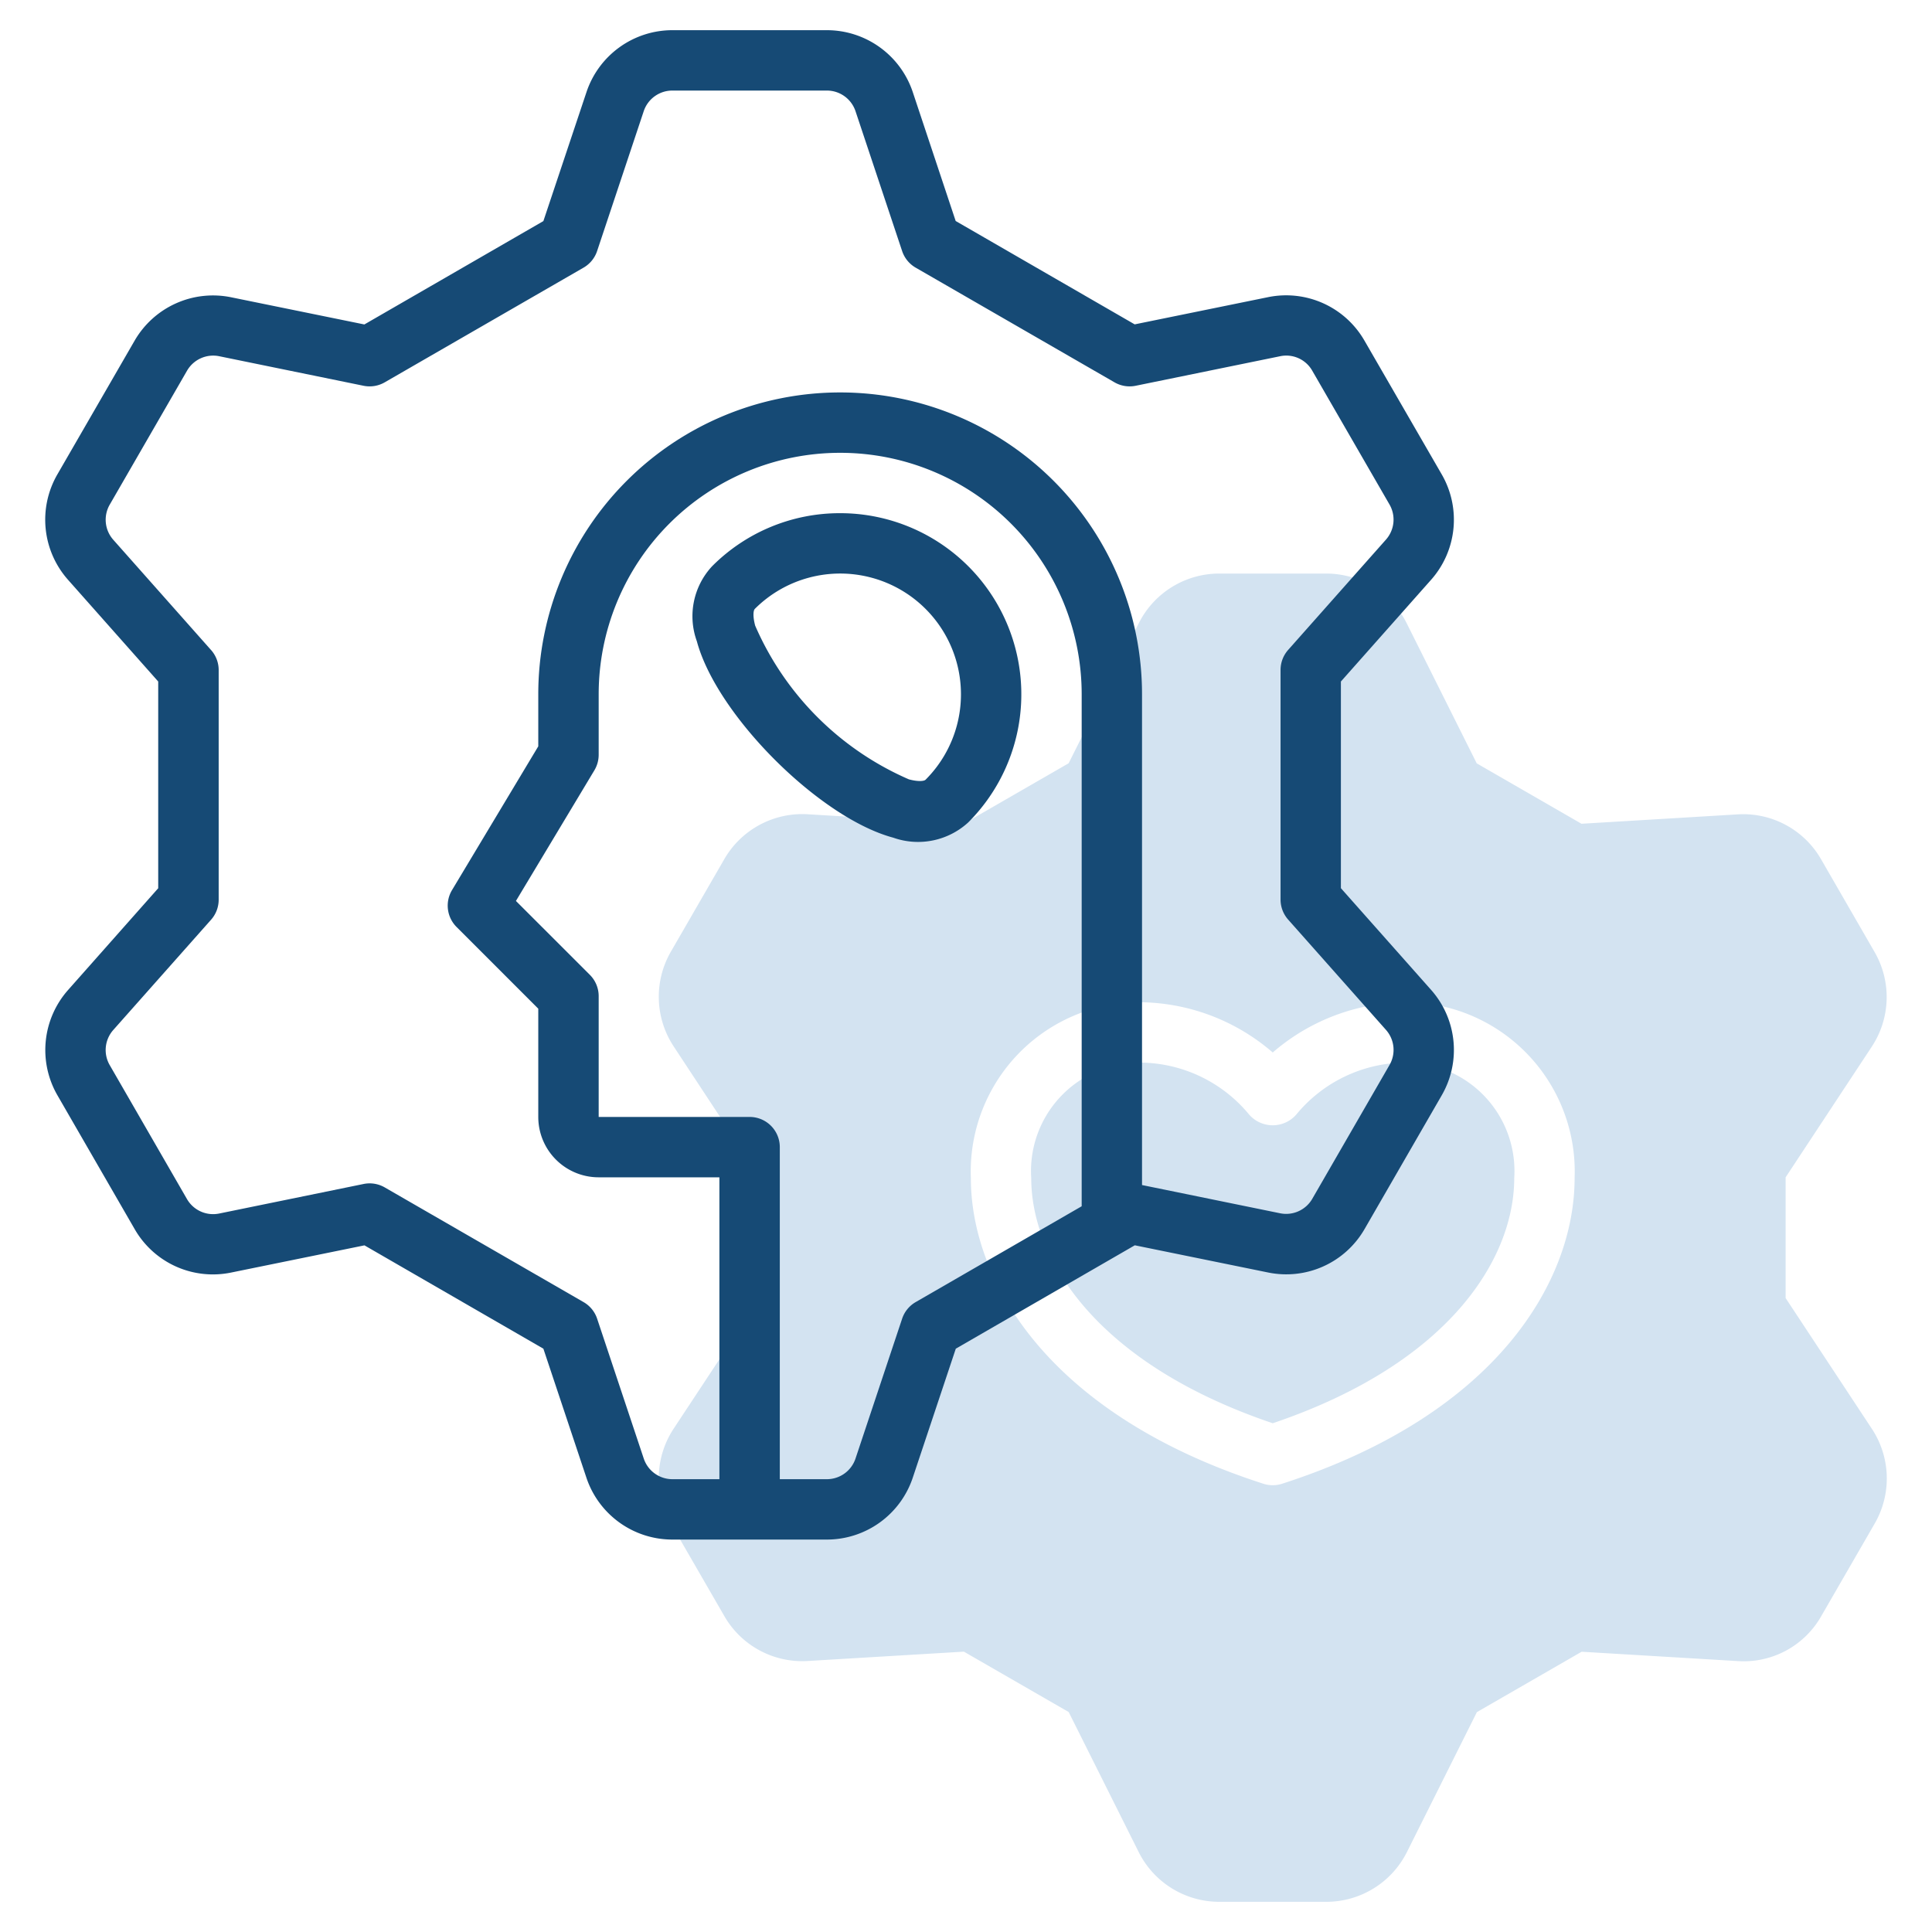
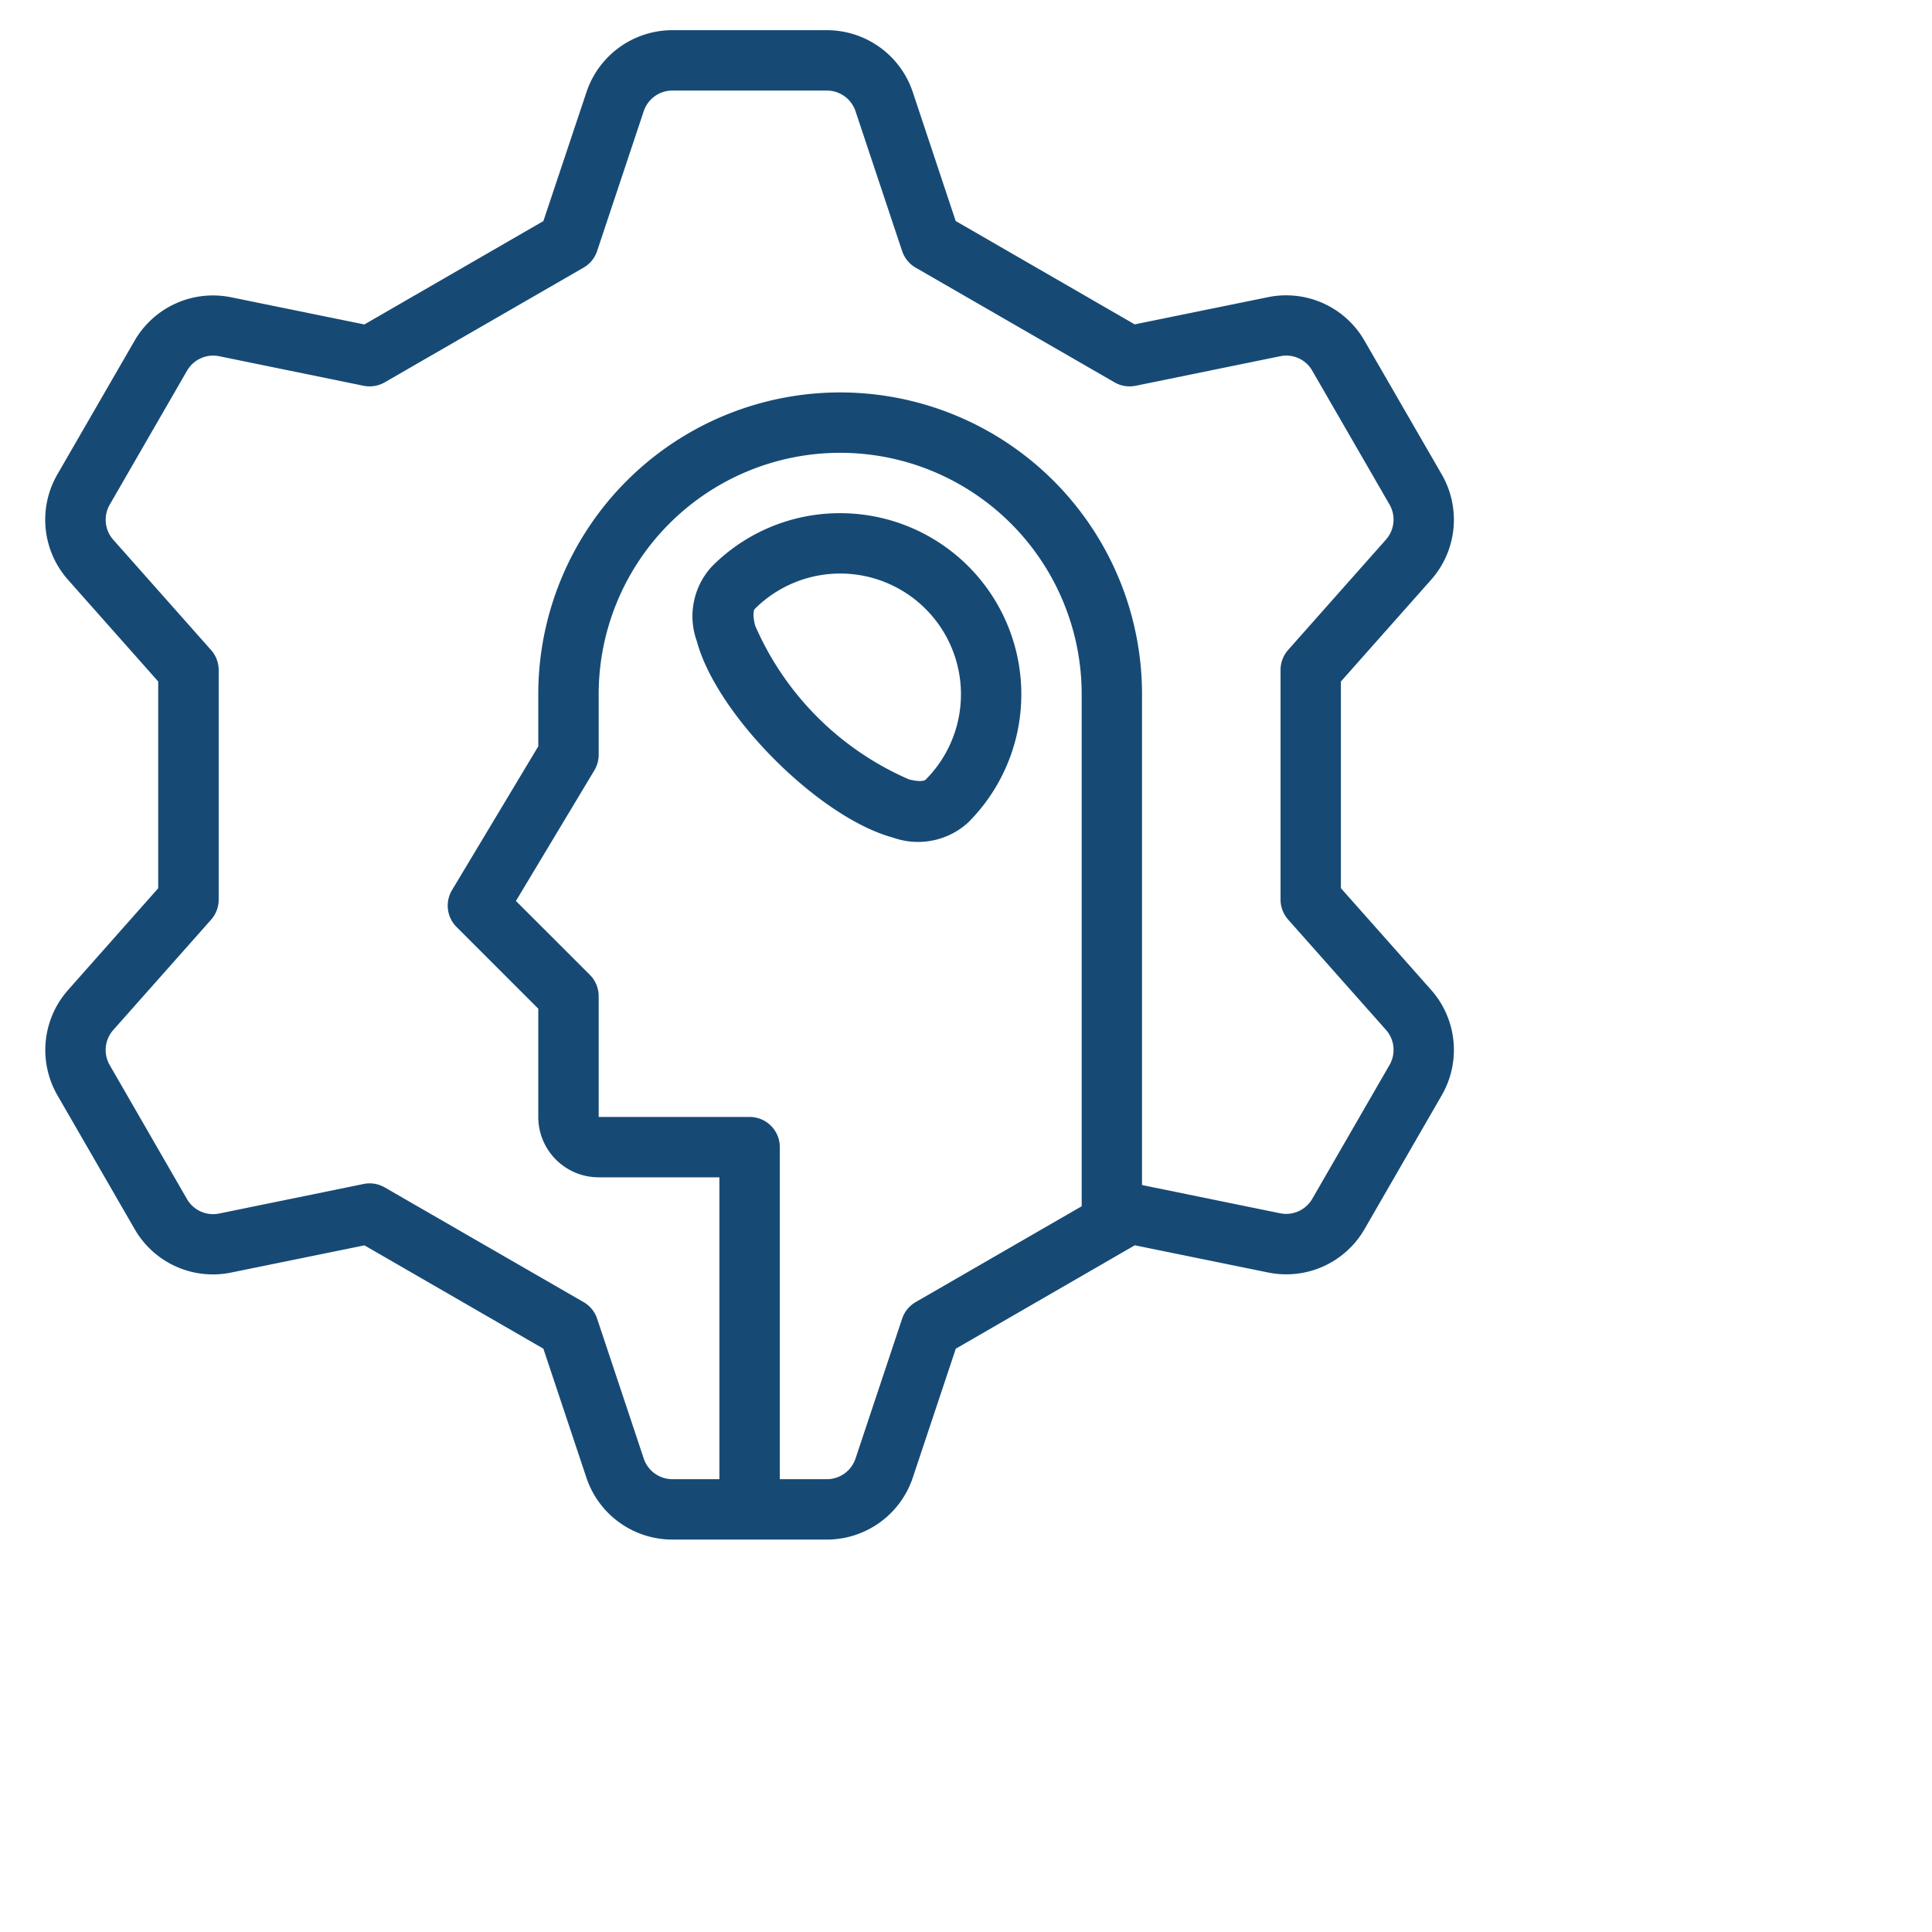
<svg xmlns="http://www.w3.org/2000/svg" id="Line" width="64" height="64" viewBox="0 0 64 64">
  <title>gears</title>
-   <path d="M46.661,35.2a4.715,4.715,0,0,0-3.689,1.684,1.036,1.036,0,0,1-1.619.006,4.722,4.722,0,0,0-3.692-1.69,3.593,3.593,0,0,0-3.5,3.825c0,2.636,2.108,6.129,8,8.122,5.892-1.993,8-5.486,8-8.122A3.593,3.593,0,0,0,46.661,35.2Z" style="fill: rgb(211, 227, 241);" />
-   <path d="M62,34.68a2.984,2.984,0,0,0,.093-3.152l-1.763-3.056a2.976,2.976,0,0,0-2.778-1.494l-5.163.31-3.47-2-2.313-4.626A2.984,2.984,0,0,0,43.925,19H40.4a2.983,2.983,0,0,0-2.683,1.658L35.4,25.284l-3.471,2-5.163-.31a2.984,2.984,0,0,0-2.777,1.494l-1.764,3.055a2.988,2.988,0,0,0,.1,3.154L25.171,39V43L22.32,47.32a2.988,2.988,0,0,0-.094,3.153l1.764,3.054a2.977,2.977,0,0,0,2.777,1.495l5.163-.309,3.471,2,2.313,4.626A2.985,2.985,0,0,0,40.4,63h3.528a2.986,2.986,0,0,0,2.683-1.658l2.313-4.626,3.47-2,5.163.309a2.953,2.953,0,0,0,2.778-1.495L62.1,50.473A2.985,2.985,0,0,0,62,47.319L59.151,43V39ZM42.468,49.152a1.006,1.006,0,0,1-.614,0c-7.146-2.3-9.693-6.741-9.693-10.127a5.609,5.609,0,0,1,5.5-5.825,6.808,6.808,0,0,1,4.5,1.665,6.808,6.808,0,0,1,4.5-1.665,5.609,5.609,0,0,1,5.5,5.825C52.161,42.411,49.614,46.849,42.468,49.152Z" style="fill: rgb(211, 227, 241);" />
  <path d="M2.256,32.794a3,3,0,0,0-.353,3.49l2.558,4.432a2.988,2.988,0,0,0,3.2,1.438l4.412-.9L18,44.677l1.425,4.272A3,3,0,0,0,22.274,51h5.117a3,3,0,0,0,2.846-2.051l1.425-4.272,5.93-3.425,4.411.9a2.993,2.993,0,0,0,3.2-1.438l2.557-4.432a3,3,0,0,0-.353-3.491l-2.988-3.369V22.576l2.988-3.37a3,3,0,0,0,.353-3.49L45.2,11.285A2.992,2.992,0,0,0,42,9.845l-4.412.9-5.93-3.424L30.237,3.051A3,3,0,0,0,27.391,1H22.274a3,3,0,0,0-2.846,2.051L18,7.324l-5.93,3.424-4.412-.9a3,3,0,0,0-3.2,1.439L1.9,15.716a3,3,0,0,0,.353,3.49l2.988,3.37v6.848Zm28.076,10.34a1,1,0,0,0-.448.55L28.34,48.316a1,1,0,0,1-.949.684H25.832V38a1,1,0,0,0-1-1h-5V33a1,1,0,0,0-.292-.707l-2.449-2.448,2.6-4.33A1,1,0,0,0,19.832,25V23a8,8,0,0,1,16,0V39.959Zm-23.34-21.6-3.24-3.654a1,1,0,0,1-.117-1.163l2.558-4.432A1,1,0,0,1,7.26,11.8l4.783.979a1,1,0,0,0,.7-.113l6.588-3.8a1,1,0,0,0,.449-.55l1.544-4.632A1,1,0,0,1,22.274,3h5.117a1,1,0,0,1,.949.684l1.544,4.632a1,1,0,0,0,.448.55l6.589,3.8a1,1,0,0,0,.7.113l4.783-.978a.989.989,0,0,1,1.066.479l2.559,4.432a1,1,0,0,1-.117,1.163l-3.24,3.654a1,1,0,0,0-.252.663V29.8a1,1,0,0,0,.252.663l3.24,3.653a1,1,0,0,1,.117,1.164l-2.558,4.432a1,1,0,0,1-1.067.479l-4.573-.935V23a10,10,0,0,0-20,0v1.723l-2.857,4.762a1,1,0,0,0,.15,1.222l2.707,2.707V37a2,2,0,0,0,2,2h4V49H22.274a1,1,0,0,1-.949-.684l-1.544-4.632a1,1,0,0,0-.449-.55l-6.588-3.8a1,1,0,0,0-.7-.113L7.259,40.2a1,1,0,0,1-1.065-.479L3.635,35.284a1,1,0,0,1,.117-1.164l3.24-3.653a1,1,0,0,0,.252-.663V22.2A1,1,0,0,0,6.992,21.533Z" style="fill: rgb(22, 74, 117);" />
  <path d="M27.832,17a5.961,5.961,0,0,0-4.242,1.757,2.429,2.429,0,0,0-.506,2.485c.656,2.446,4.061,5.851,6.506,6.507a2.461,2.461,0,0,0,2.485-.506A6,6,0,0,0,27.832,17Zm2.829,8.829c-.053.051-.248.069-.553-.012a9.81,9.81,0,0,1-5.092-5.092c-.082-.307-.063-.5-.012-.554a4,4,0,0,1,5.657,5.658Z" style="fill: rgb(22, 74, 117);" />
</svg>